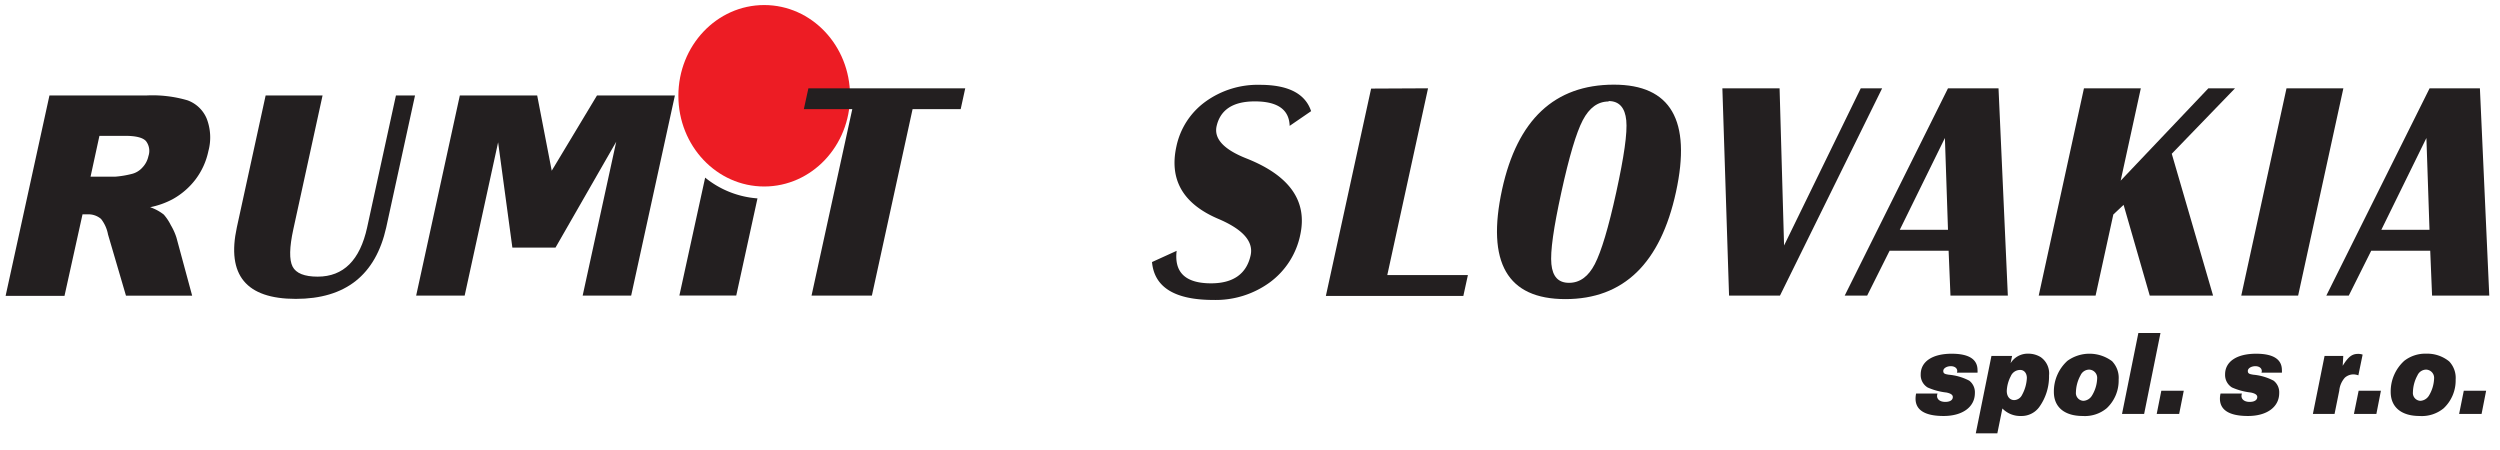
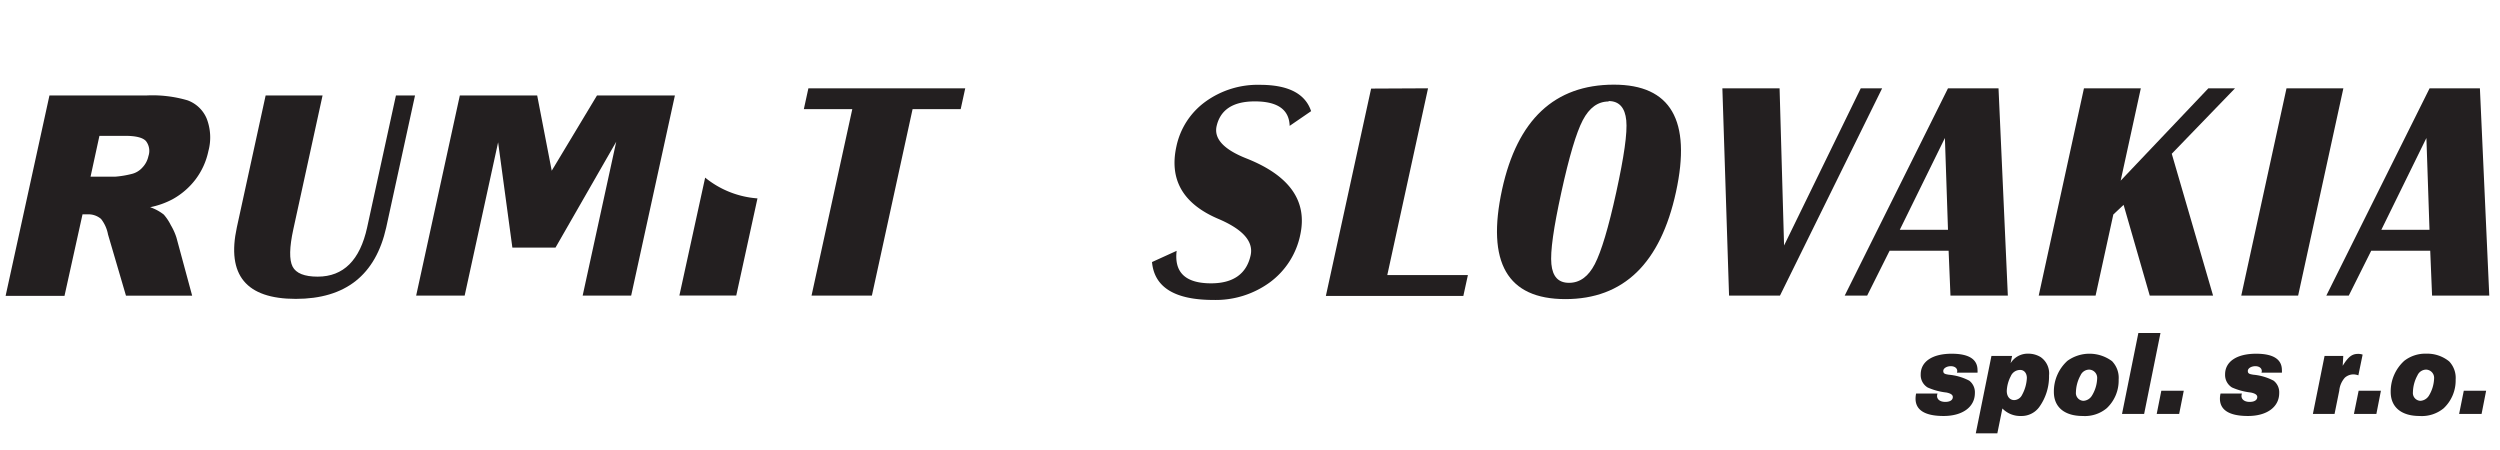
<svg xmlns="http://www.w3.org/2000/svg" id="Layer_1" data-name="Layer 1" viewBox="0 0 445.33 80.09">
  <defs>
    <style>.cls-1{fill:#ed1c24;}.cls-2{fill:#231f20;}</style>
  </defs>
-   <path class="cls-1" d="M151.42,17.06c0,8.93-6.85,16.16-15.29,16.16S120.84,26,120.84,17.06,127.69.9,136.13.9,151.42,8.13,151.42,17.06Z" />
  <path class="cls-2" d="M254.38,15.73,247.12,49h14.36l-.81,3.71H236.18l8.06-36.93Z" />
  <path class="cls-2" d="M287.48,15.08q15.22,0,11.07,19.1t-19.71,19.1q-15.51,0-11.27-19.53Q271.65,15.09,287.48,15.08Zm-.94,3c-1.91,0-3.44,1.12-4.6,3.34s-2.43,6.5-3.81,12.81-2,10.58-1.78,12.81,1.23,3.34,3.15,3.34,3.44-1.12,4.59-3.34,2.44-6.5,3.82-12.81,2-10.56,1.78-12.79S288.45,18,286.54,18Z" />
  <path class="cls-2" d="M335.27,15.73l-18.2,36.93H308l-1.19-36.93H317l.8,28,13.66-28Z" />
  <path class="cls-2" d="M356,15.73l1.66,36.93H347.44l-.33-8H336.6l-4,8h-4l18.4-36.93ZM338.41,40.94H347l-.55-16.36Z" />
  <path class="cls-2" d="M398.13,15.73,386.86,27.39l7.36,25.27H382.94l-4.66-16.17-1.83,1.72-3.16,14.45H363.16l8.06-36.93h10.13l-3.59,16.45,15.62-16.45Z" />
  <path class="cls-2" d="M417.43,15.73l-8.06,36.93H399.24l8.06-36.93Z" />
  <path class="cls-2" d="M441.75,15.73l1.67,36.93H433.23l-.33-8H422.39l-4,8h-4l18.4-36.93ZM424.19,40.94h8.58l-.55-16.36Z" />
  <path class="cls-2" d="M1,52.7,8.81,17H26.2a22.17,22.17,0,0,1,7.2.87,5.87,5.87,0,0,1,3.42,3.26,9.29,9.29,0,0,1,.3,5.78A12.65,12.65,0,0,1,34.8,32a13.09,13.09,0,0,1-4.06,3.49,14.53,14.53,0,0,1-4,1.42,8.19,8.19,0,0,1,2.43,1.31,8.59,8.59,0,0,1,1.26,1.89,10.8,10.8,0,0,1,1,2.21l2.8,10.35H22.44l-3.2-10.91A6.33,6.33,0,0,0,18,39a3.45,3.45,0,0,0-2.37-.82h-.93L11.49,52.7ZM16.13,31.47h4.4A17.18,17.18,0,0,0,23.4,31a3.7,3.7,0,0,0,1.94-1.13,4.19,4.19,0,0,0,1.1-2.07A2.85,2.85,0,0,0,26,25.13q-.84-.93-3.69-.93H17.71Z" />
  <path class="cls-2" d="M171.94,15.73l-.81,3.71h-8.57l-7.25,33.22H144.56l7.26-33.22h-8.63l.81-3.71Z" />
  <path class="cls-2" d="M222,28.21q-6-2.38-5.29-5.71,1-4.44,6.81-4.44c4.06,0,6.12,1.46,6.21,4.36l3.82-2.62q-1.56-4.69-9.11-4.69a15.86,15.86,0,0,0-9.71,3,13.19,13.19,0,0,0-5.18,8Q207.61,35,217.05,39q6.52,2.78,5.73,6.47c-.72,3.29-3.07,5-7.05,5q-6.82,0-6.13-5.79l-4.39,2q.61,6.75,10.95,6.75a16.36,16.36,0,0,0,10.09-3.17,14,14,0,0,0,5.37-8.44Q233.57,32.78,222,28.21Z" />
  <polygon class="cls-2" points="88.73 25.35 82.77 52.66 74.13 52.66 81.91 17.01 95.69 17.01 98.28 30.41 106.34 17.01 120.22 17.01 112.43 52.66 103.79 52.66 109.77 25.25 98.95 44.11 91.27 44.11 88.73 25.35" />
  <path class="cls-2" d="M70.53,17,65.4,40.51q-1.92,8.76-8.8,8.77c-2.37,0-3.87-.6-4.48-1.79s-.58-3.41.13-6.65L57.46,17H47.32l-5.13,23.5q-2.77,12.74,10.5,12.74T68.8,40.51L73.93,17Z" />
  <path class="cls-2" d="M348.59,66.38a1,1,0,0,0,.06-.27c0-.52-.45-.88-1.15-.88s-1.34.36-1.34.85.32.56,1,.67a9.67,9.67,0,0,1,3.63,1.06,2.61,2.61,0,0,1,1,2.2c0,2.49-2.2,4.09-5.57,4.09s-5-1.08-5-3.09a4.57,4.57,0,0,1,.1-.91h3.82a1.26,1.26,0,0,0-.09.43c0,.64.58,1.06,1.46,1.06s1.35-.34,1.35-.87c0-.38-.36-.64-1.14-.8a11.35,11.35,0,0,1-3.35-.9,2.59,2.59,0,0,1-1.23-2.33c0-2.29,2.09-3.68,5.52-3.68,3.08,0,4.6,1,4.6,2.92a2.52,2.52,0,0,1,0,.45Z" />
  <path class="cls-2" d="M358.42,63.4l-.27,1.3A3.57,3.57,0,0,1,361.29,63a4.19,4.19,0,0,1,2.2.6A3.53,3.53,0,0,1,365,66.88a9.33,9.33,0,0,1-1.77,5.66A3.89,3.89,0,0,1,360,74.1a4.4,4.4,0,0,1-3.31-1.34l-.9,4.43h-3.84l2.79-13.79ZM358.19,67a6.2,6.2,0,0,0-.72,2.63c0,1,.53,1.64,1.34,1.64a1.62,1.62,0,0,0,1.39-.94,6.9,6.9,0,0,0,.85-3c0-.84-.48-1.43-1.17-1.43A1.8,1.8,0,0,0,358.19,67Z" />
  <path class="cls-2" d="M376.26,64.38a4.27,4.27,0,0,1,1.14,3.24,6.74,6.74,0,0,1-2.13,5.1A6.06,6.06,0,0,1,371,74.1c-3.25,0-5.14-1.58-5.14-4.28a7.36,7.36,0,0,1,2.42-5.55,6.73,6.73,0,0,1,8,.11Zm-5.65,2.48a6.48,6.48,0,0,0-.82,3,1.39,1.39,0,0,0,1.35,1.54,1.9,1.9,0,0,0,1.48-.89,6.23,6.23,0,0,0,.95-3.07,1.47,1.47,0,0,0-1.42-1.6A1.7,1.7,0,0,0,370.61,66.86Z" />
  <path class="cls-2" d="M384.85,59.32l-2.91,14.41H378l2.91-14.41Z" />
  <path class="cls-2" d="M389,69.6l-.82,4.13h-4L385,69.6Z" />
  <path class="cls-2" d="M402.84,66.38a1,1,0,0,0,.06-.27c0-.52-.45-.88-1.15-.88s-1.34.36-1.34.85.32.56,1,.67A9.55,9.55,0,0,1,405,67.81a2.61,2.61,0,0,1,1,2.2c0,2.49-2.19,4.09-5.56,4.09s-5-1.08-5-3.09a4,4,0,0,1,.11-.91h3.81a1.46,1.46,0,0,0-.08.43c0,.64.57,1.06,1.45,1.06s1.36-.34,1.36-.87c0-.38-.37-.64-1.15-.8a11.47,11.47,0,0,1-3.35-.9,2.61,2.61,0,0,1-1.23-2.33c0-2.29,2.09-3.68,5.53-3.68,3.07,0,4.59,1,4.59,2.92a3.35,3.35,0,0,1,0,.45Z" />
  <path class="cls-2" d="M417.41,63.4l-.1,1.76c1-1.61,1.65-2.12,2.75-2.12a2.19,2.19,0,0,1,.8.13l-.76,3.69a2.71,2.71,0,0,0-.88-.17,2.32,2.32,0,0,0-1.52.58,4,4,0,0,0-1,2.31l-.84,4.15H412l2.08-10.33Z" />
  <path class="cls-2" d="M424.12,69.6l-.81,4.13h-4l.84-4.13Z" />
  <path class="cls-2" d="M436.28,64.38a4.27,4.27,0,0,1,1.15,3.24,6.78,6.78,0,0,1-2.13,5.1A6.09,6.09,0,0,1,431,74.1c-3.25,0-5.14-1.58-5.14-4.28a7.36,7.36,0,0,1,2.42-5.55A6.12,6.12,0,0,1,432.23,63,6.19,6.19,0,0,1,436.28,64.38Zm-5.65,2.48a6.47,6.47,0,0,0-.81,3,1.39,1.39,0,0,0,1.35,1.54,1.94,1.94,0,0,0,1.48-.89,6.32,6.32,0,0,0,.94-3.07,1.47,1.47,0,0,0-1.42-1.6A1.71,1.71,0,0,0,430.63,66.86Z" />
  <path class="cls-2" d="M442.86,69.6l-.81,4.13h-4l.83-4.13Z" />
  <path class="cls-2" d="M125.61,31.64l-4.59,21h10.13l3.78-17.3A16.69,16.69,0,0,1,125.61,31.64Z" />
</svg>